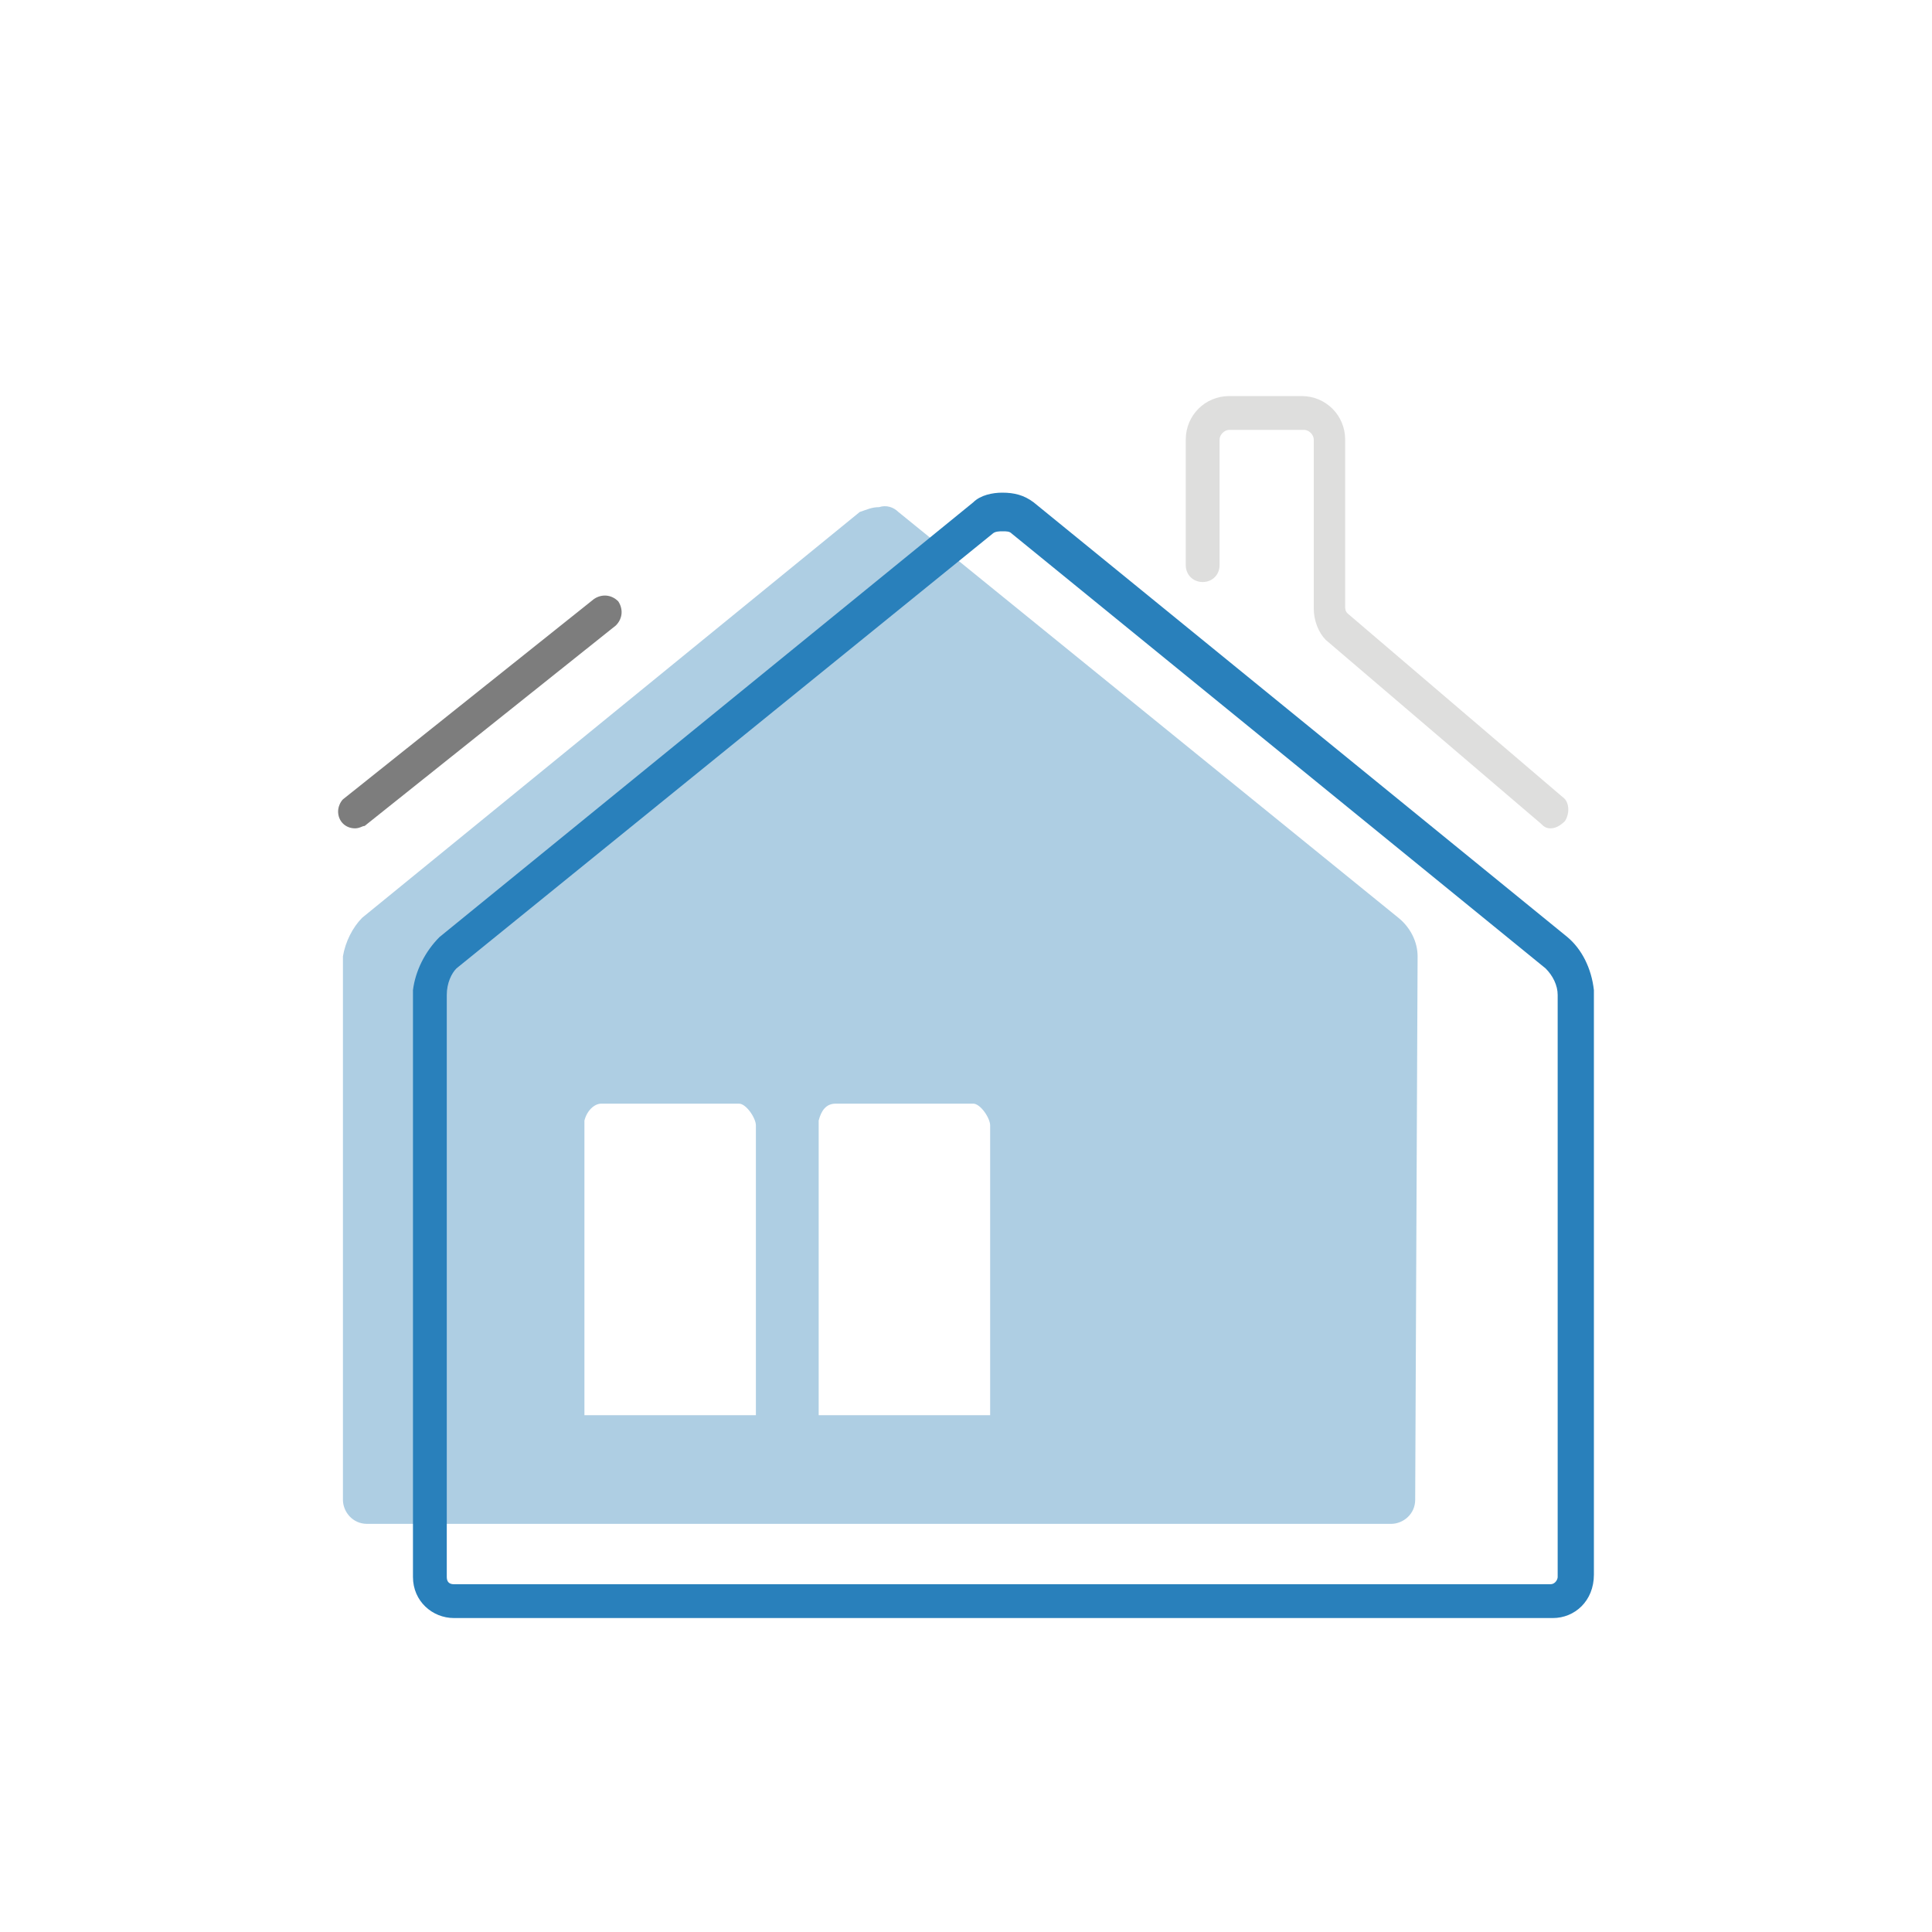
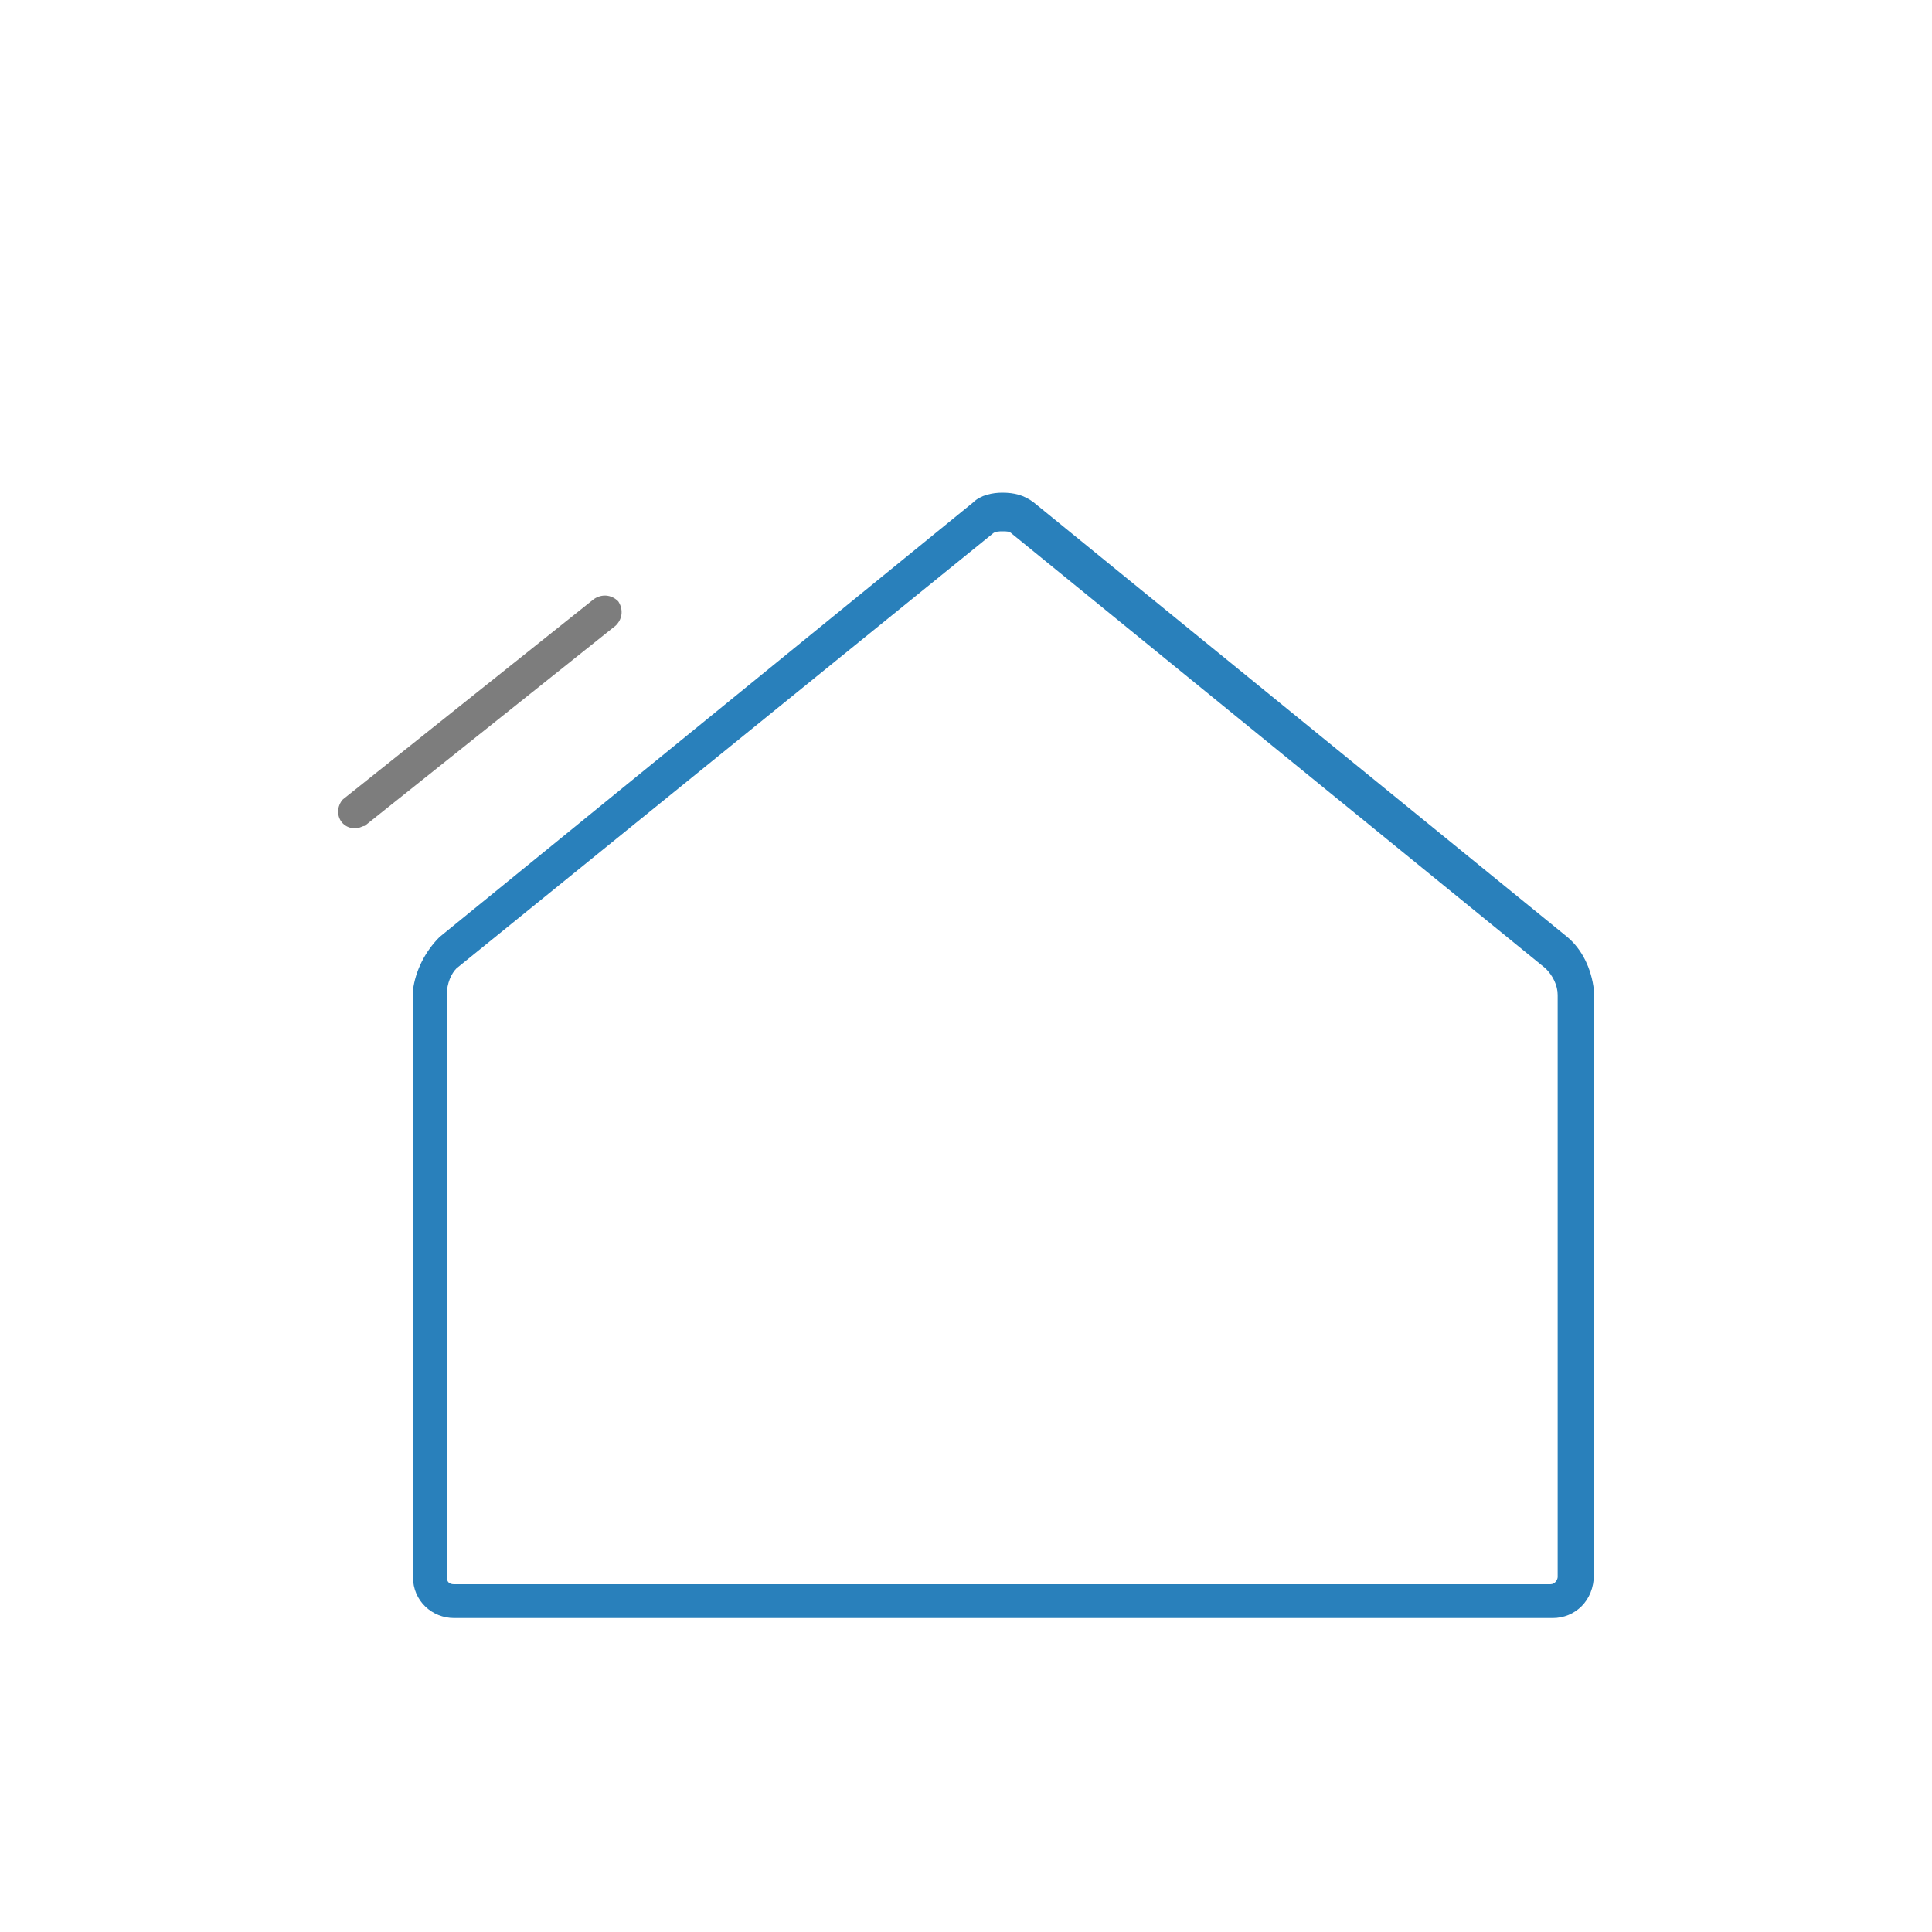
<svg xmlns="http://www.w3.org/2000/svg" version="1.1" id="Ebene_1" x="0px" y="0px" viewBox="0 0 80 80" style="enable-background:new 0 0 80 80;" xml:space="preserve">
  <style type="text/css">
	.st0{fill:#AECEE3;}
	.st1{fill:#DEDEDD;}
	.st2{fill:#2980BB;}
	.st3{fill:#7D7D7D;}
	.st4{fill:#2980BB;stroke:#2980BB;stroke-width:0.25;stroke-miterlimit:10;}
	.st5{fill:#3984B5;}
	.st6{fill:#2980BB;stroke:#2980BB;stroke-width:0.283;stroke-miterlimit:10;}
	.st7{fill:#7D7D7D;stroke:#7D7D7D;stroke-width:0.567;stroke-miterlimit:10;}
	.st8{fill:none;stroke:#AECEE3;stroke-width:1.134;stroke-linecap:round;stroke-linejoin:round;stroke-miterlimit:10;}
	.st9{fill:none;}
	.st10{fill:#FFFFFF;}
	.st11{fill:#2980BB;stroke:#2980BB;stroke-width:0.15;stroke-miterlimit:10;}
	.st12{fill:#DEDEDD;stroke:#DEDEDD;stroke-width:0.15;stroke-miterlimit:10;}
	.st13{fill:#7D7D7D;stroke:#7D7D7D;stroke-width:0.15;stroke-miterlimit:10;}
</style>
  <g>
-     <path class="st0" d="M58.7,39.6L58.7,39.6c0-0.6-0.3-1.2-0.8-1.6L37.2,21.2C37,21,36.7,20.9,36.4,21c-0.3,0-0.5,0.1-0.8,0.2L15,38   c-0.4,0.4-0.7,1-0.8,1.6l0,0v22.5c0,0.5,0.4,1,1,1h42.4c0.5,0,1-0.4,1-1l0,0L58.7,39.6L58.7,39.6z M31.3,58.6h-7.1V46.4   c0.1-0.4,0.4-0.7,0.7-0.7h5.7c0.3,0,0.7,0.6,0.7,0.9L31.3,58.6L31.3,58.6z M41,58.6h-7.1V46.4c0.1-0.4,0.3-0.7,0.7-0.7h5.7   c0.3,0,0.7,0.6,0.7,0.9L41,58.6L41,58.6z" />
    <path class="st3" d="M14.7,34.3c-0.4,0-0.7-0.3-0.7-0.7c0-0.2,0.1-0.4,0.2-0.5l10.4-8.3c0.3-0.2,0.7-0.2,1,0.1   c0.2,0.3,0.2,0.7-0.1,1l0,0l-10.4,8.3C15,34.2,14.9,34.3,14.7,34.3z" />
    <path class="st2" d="M64.3,67H18.8c-0.9,0-1.7-0.7-1.7-1.7V41.1l0,0V41c0.1-0.8,0.5-1.6,1.1-2.2l22.1-18c0.3-0.3,0.8-0.4,1.2-0.4   c0.5,0,0.9,0.1,1.3,0.4l22.1,18c0.6,0.5,1,1.3,1.1,2.2v24.2C66,66.3,65.2,67,64.3,67z M18.5,41.2v24.1c0,0.2,0.1,0.3,0.3,0.3l0,0   h45.4c0.2,0,0.3-0.2,0.3-0.3V41.2l0,0l0,0c0-0.4-0.2-0.8-0.5-1.1l-22.1-18C41.8,22,41.7,22,41.5,22l0,0c-0.1,0-0.3,0-0.4,0.1   l-22.2,18C18.7,40.3,18.5,40.7,18.5,41.2L18.5,41.2z" />
-     <path class="st1" d="M64.2,34.3c-0.2,0-0.3-0.1-0.4-0.2l-8.9-7.6l0,0c-0.3-0.3-0.5-0.8-0.5-1.3v-7c0-0.2-0.2-0.4-0.4-0.4l0,0h-3.1   c-0.2,0-0.4,0.2-0.4,0.4l0,0v5.2c0,0.4-0.3,0.7-0.7,0.7s-0.7-0.3-0.7-0.7l0,0v-5.2c0-1,0.8-1.8,1.8-1.8l0,0h3c1,0,1.8,0.8,1.8,1.8   l0,0v6.9c0,0.1,0,0.2,0.1,0.3l8.9,7.6c0.3,0.2,0.3,0.7,0.1,1C64.6,34.2,64.4,34.3,64.2,34.3z" />
  </g>
</svg>